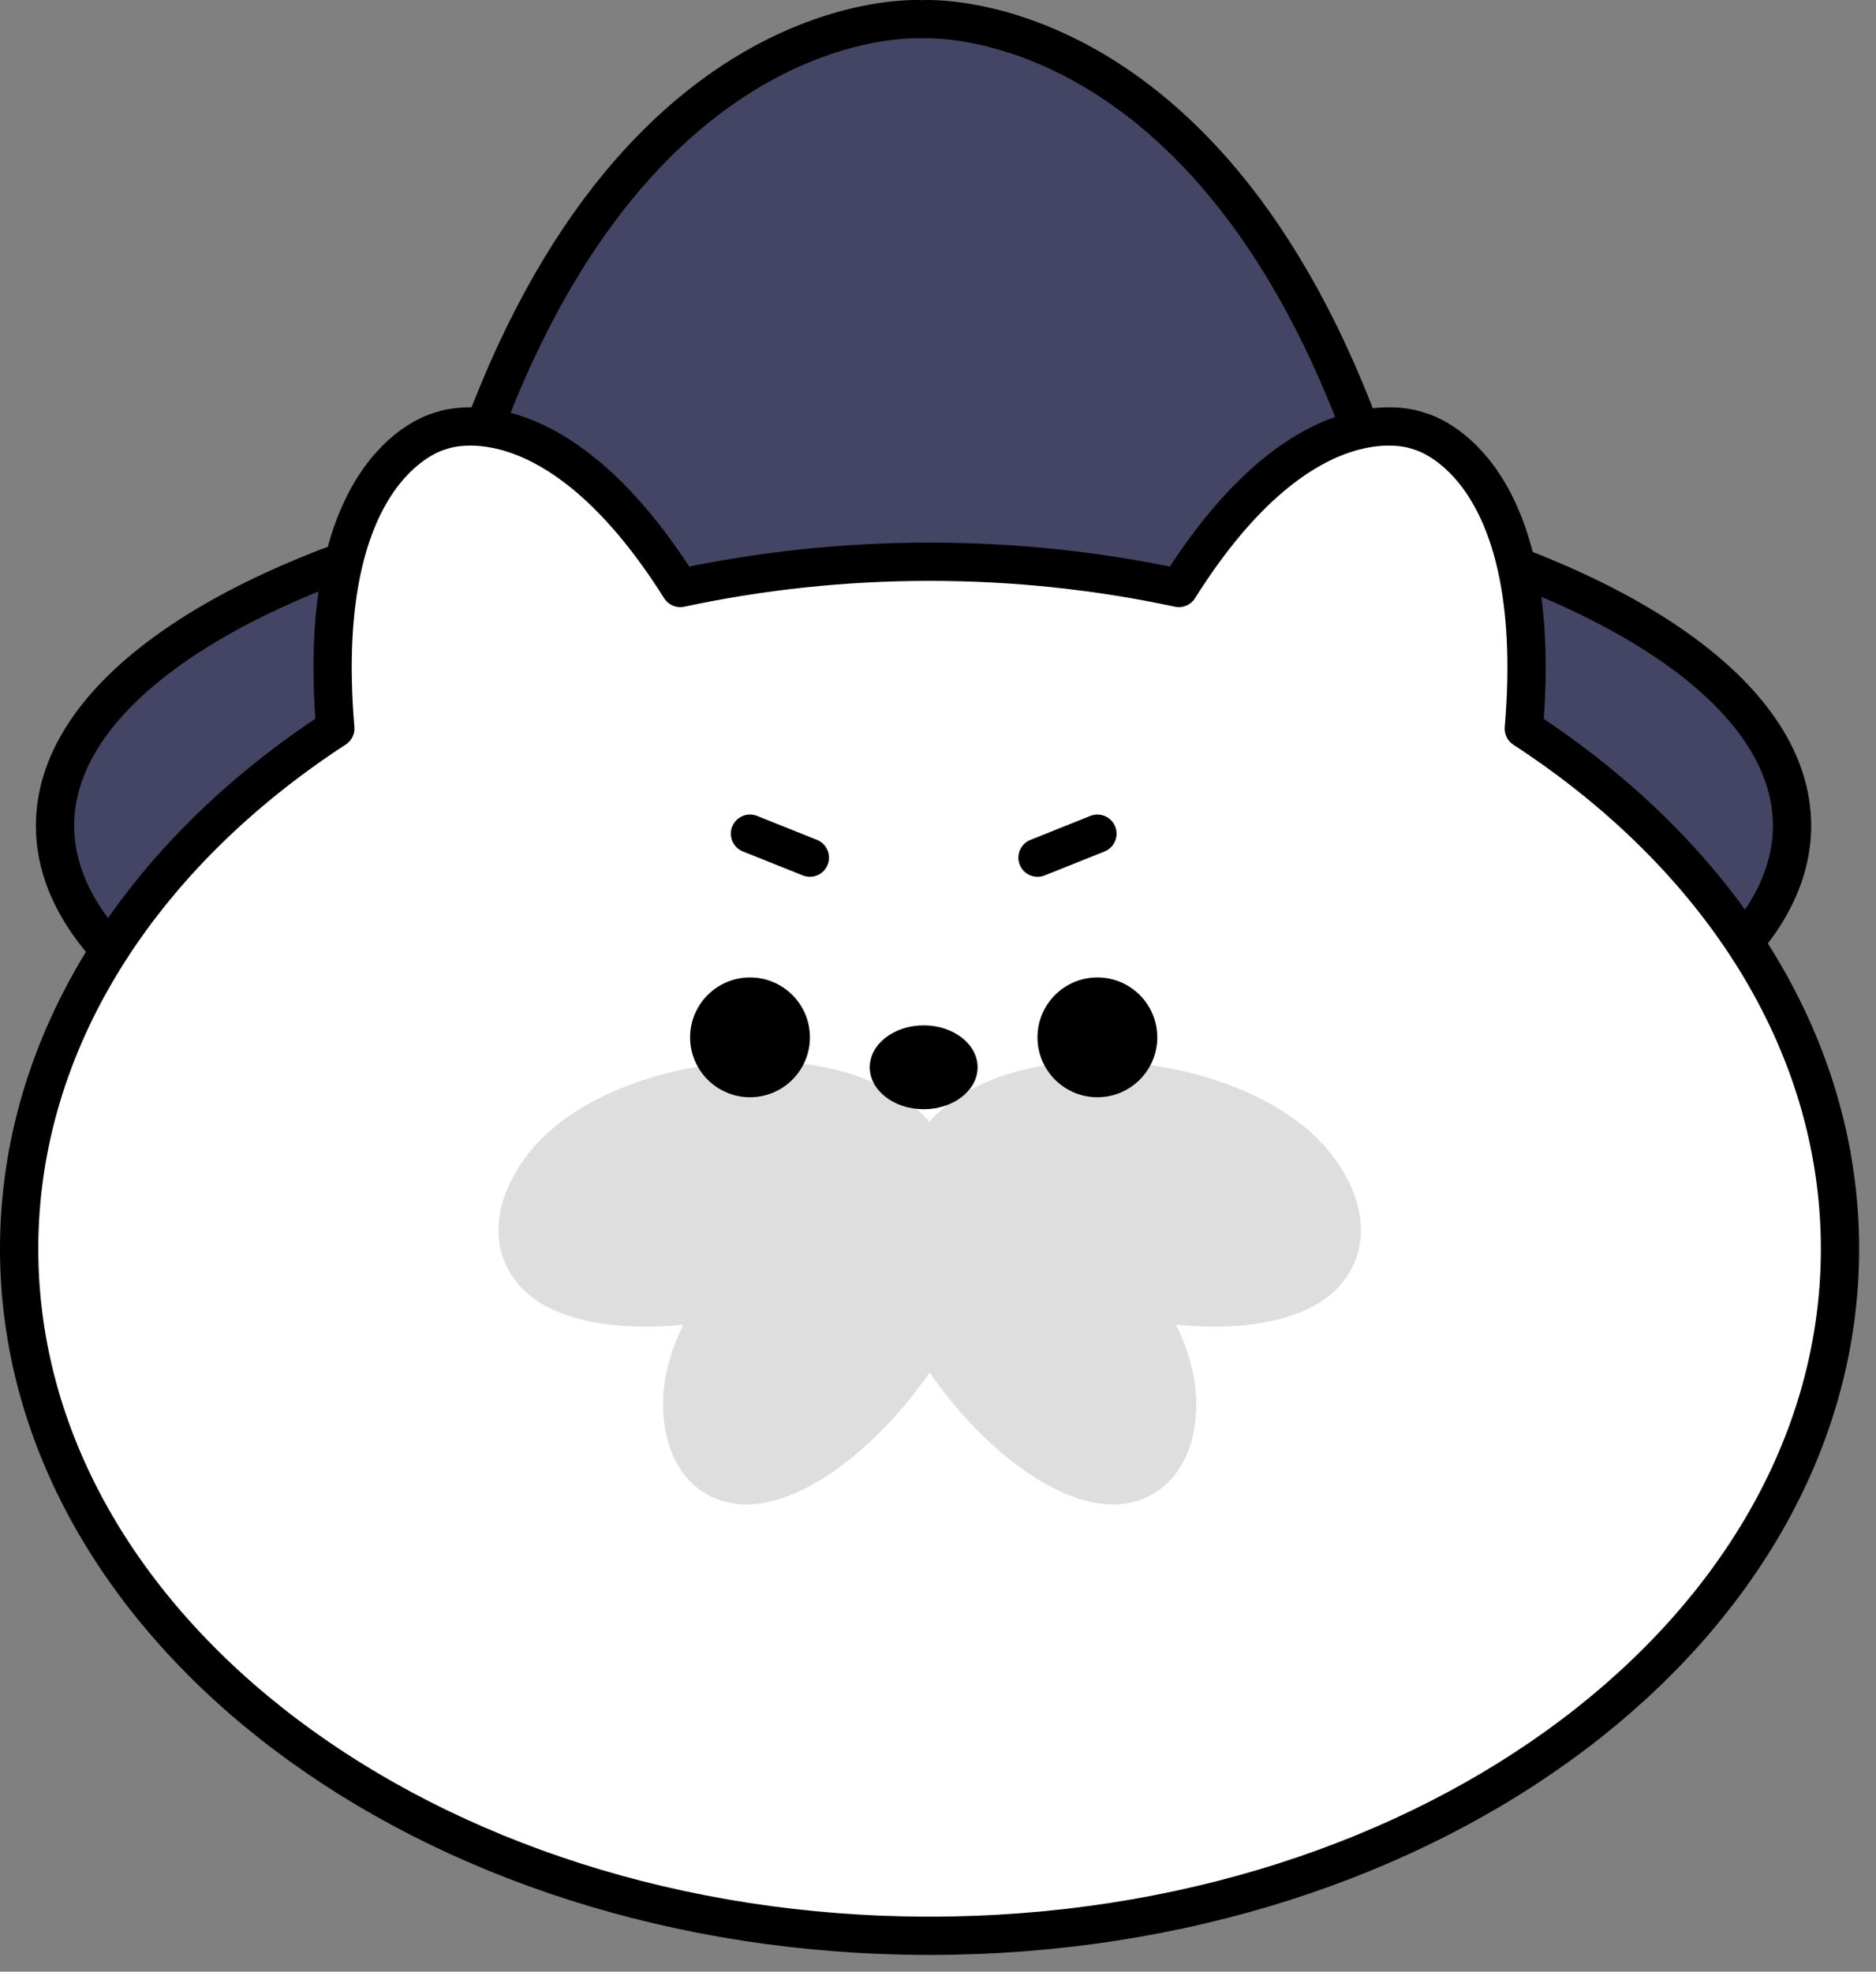
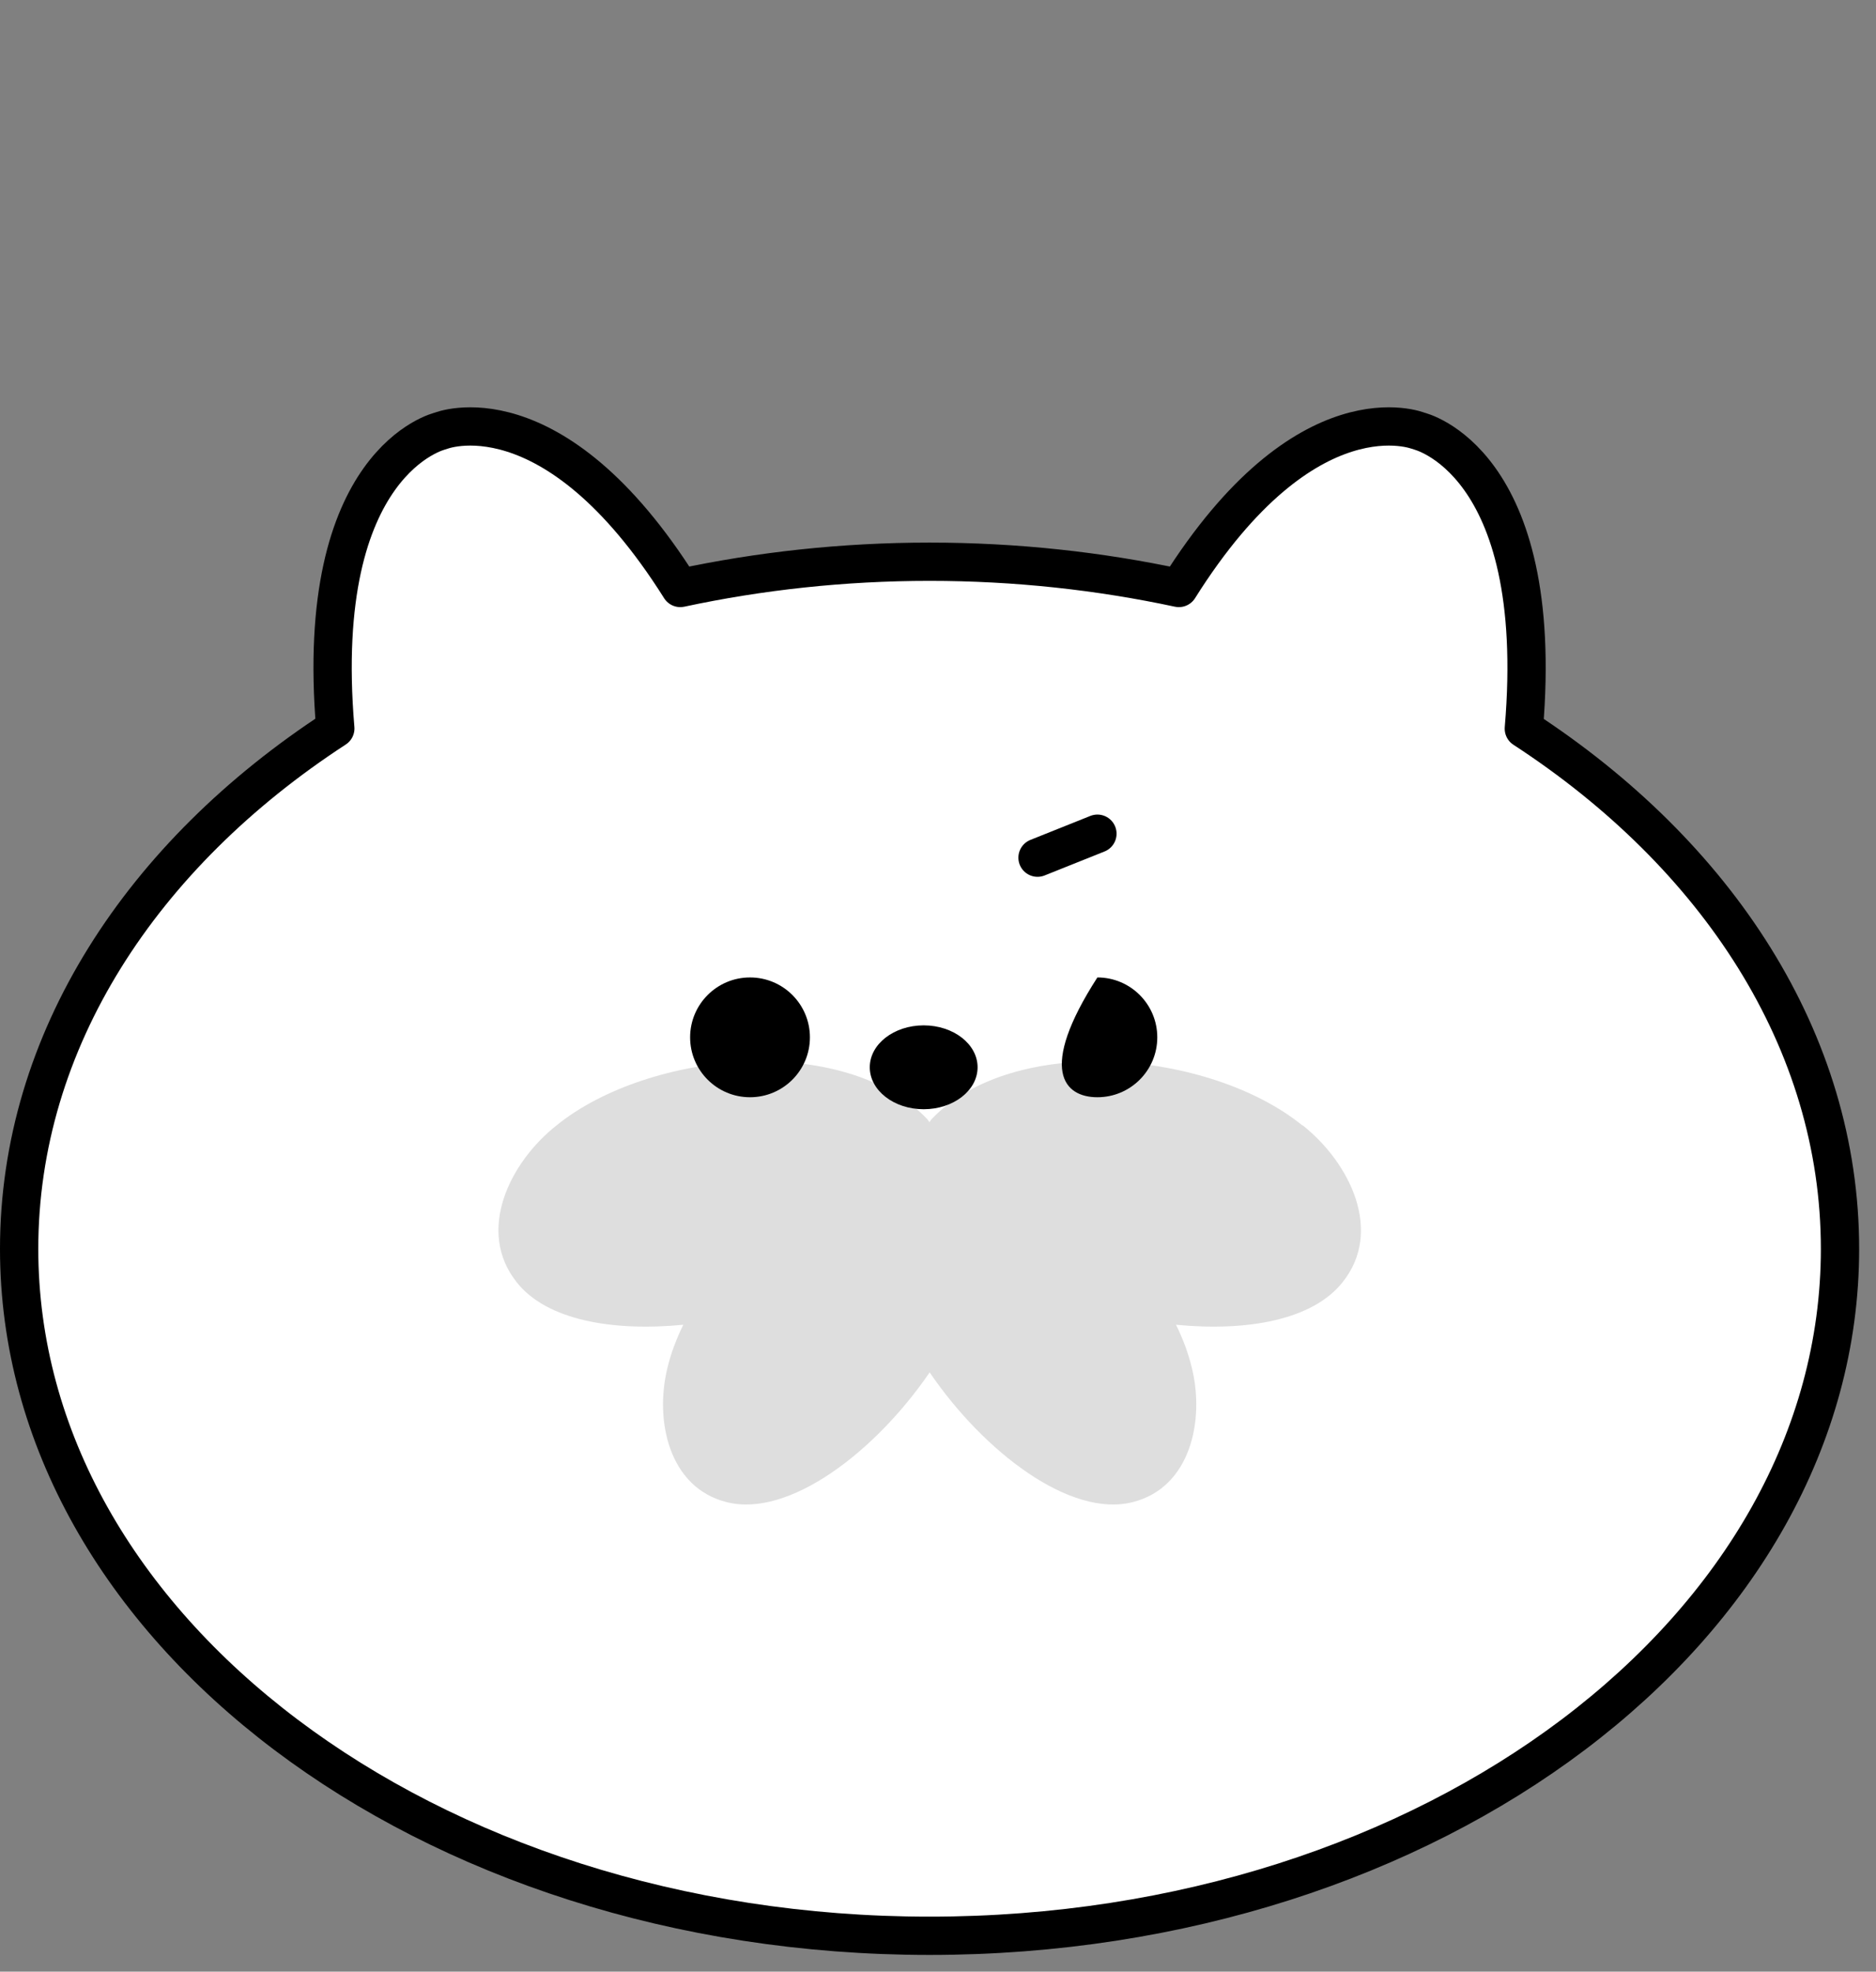
<svg xmlns="http://www.w3.org/2000/svg" fill="none" height="100%" overflow="visible" preserveAspectRatio="none" style="display: block;" viewBox="0 0 98 103" width="100%">
  <rect x="0" y="0" width="98" height="103" fill="#808080" stroke="none" />
  <g id="Group 220">
-     <path d="M72.729 27.498C64.773 -0.177 48.162 1.007 48.162 1.007C48.162 1.007 31.539 -0.177 23.582 27.556C11.127 30.862 2.875 36.605 2.875 43.134C2.875 53.391 23.192 61.701 48.245 61.701C73.297 61.701 93.614 53.391 93.614 43.134C93.614 36.57 85.291 30.815 72.729 27.51V27.498Z" fill="#444564" id="Vector" />
-     <path d="M72.729 27.498C64.773 -0.177 48.162 1.007 48.162 1.007C48.162 1.007 31.539 -0.177 23.582 27.556C11.127 30.862 2.875 36.605 2.875 43.134C2.875 53.391 23.192 61.701 48.245 61.701C73.297 61.701 93.614 53.391 93.614 43.134C93.614 36.57 85.291 30.815 72.729 27.51V27.498Z" id="Vector_2" stroke="black" stroke-linejoin="round" stroke-miterlimit="10" stroke-width="2" />
    <path d="M79.604 38.056C80.792 24.026 74.11 22.513 74.11 22.513C74.11 22.513 68.252 20.101 61.582 30.716C57.441 29.829 53.077 29.345 48.56 29.345C44.042 29.345 39.678 29.829 35.538 30.716C28.856 20.101 23.009 22.513 23.009 22.513C23.009 22.513 16.328 24.026 17.516 38.056C7.411 44.639 1 54.367 1 65.241C1 85.063 22.292 101.126 48.56 101.126C74.828 101.126 96.12 85.063 96.12 65.241C96.12 54.379 89.709 44.651 79.604 38.068V38.056Z" fill="white" id="Vector_3" />
    <path d="M79.604 38.056C80.792 24.026 74.11 22.513 74.11 22.513C74.11 22.513 68.252 20.101 61.582 30.716C57.441 29.829 53.077 29.345 48.56 29.345C44.042 29.345 39.678 29.829 35.538 30.716C28.856 20.101 23.009 22.513 23.009 22.513C23.009 22.513 16.328 24.026 17.516 38.056C7.411 44.639 1 54.367 1 65.241C1 85.063 22.292 101.126 48.56 101.126C74.828 101.126 96.12 85.063 96.12 65.241C96.12 54.379 89.709 44.651 79.604 38.068V38.056Z" id="Vector_4" stroke="black" stroke-linejoin="round" stroke-miterlimit="10" stroke-width="2" />
    <path d="M68.028 58.788C63.212 54.882 52.944 53.929 48.646 58.486L48.552 58.626L48.458 58.486C44.148 53.917 33.892 54.882 29.076 58.788C26.603 60.742 24.872 64.322 26.992 66.984C28.546 68.961 31.984 69.565 35.694 69.205C35.328 69.96 35.046 70.704 34.869 71.448C34.186 74.204 34.94 77.714 37.954 78.47C41.216 79.307 45.738 75.831 48.564 71.692C51.39 75.843 55.911 79.307 59.173 78.47C62.187 77.714 62.941 74.204 62.258 71.448C62.081 70.704 61.799 69.949 61.434 69.205C65.143 69.565 68.569 68.961 70.135 66.984C72.267 64.322 70.524 60.753 68.051 58.788H68.028Z" fill="#DEDEDE" id="Vector_5" />
    <path d="M39.18 57.32C40.908 57.32 42.309 55.919 42.309 54.191C42.309 52.463 40.908 51.062 39.18 51.062C37.452 51.062 36.051 52.463 36.051 54.191C36.051 55.919 37.452 57.32 39.18 57.32Z" fill="black" id="Vector_6" />
-     <path d="M57.326 57.32C59.054 57.32 60.455 55.919 60.455 54.191C60.455 52.463 59.054 51.062 57.326 51.062C55.598 51.062 54.197 52.463 54.197 54.191C54.197 55.919 55.598 57.32 57.326 57.32Z" fill="black" id="Vector_7" />
+     <path d="M57.326 57.32C59.054 57.32 60.455 55.919 60.455 54.191C60.455 52.463 59.054 51.062 57.326 51.062C54.197 55.919 55.598 57.32 57.326 57.32Z" fill="black" id="Vector_7" />
    <path d="M48.252 57.946C49.807 57.946 51.068 56.965 51.068 55.755C51.068 54.546 49.807 53.565 48.252 53.565C46.697 53.565 45.436 54.546 45.436 55.755C45.436 56.965 46.697 57.946 48.252 57.946Z" fill="black" id="Vector_8" />
-     <path d="M42.307 44.804L39.179 43.552" id="Vector_9" stroke="black" stroke-linecap="round" stroke-linejoin="round" stroke-width="2" />
    <path d="M54.199 44.805L57.328 43.553" id="Vector_10" stroke="black" stroke-linecap="round" stroke-linejoin="round" stroke-width="2" />
  </g>
</svg>